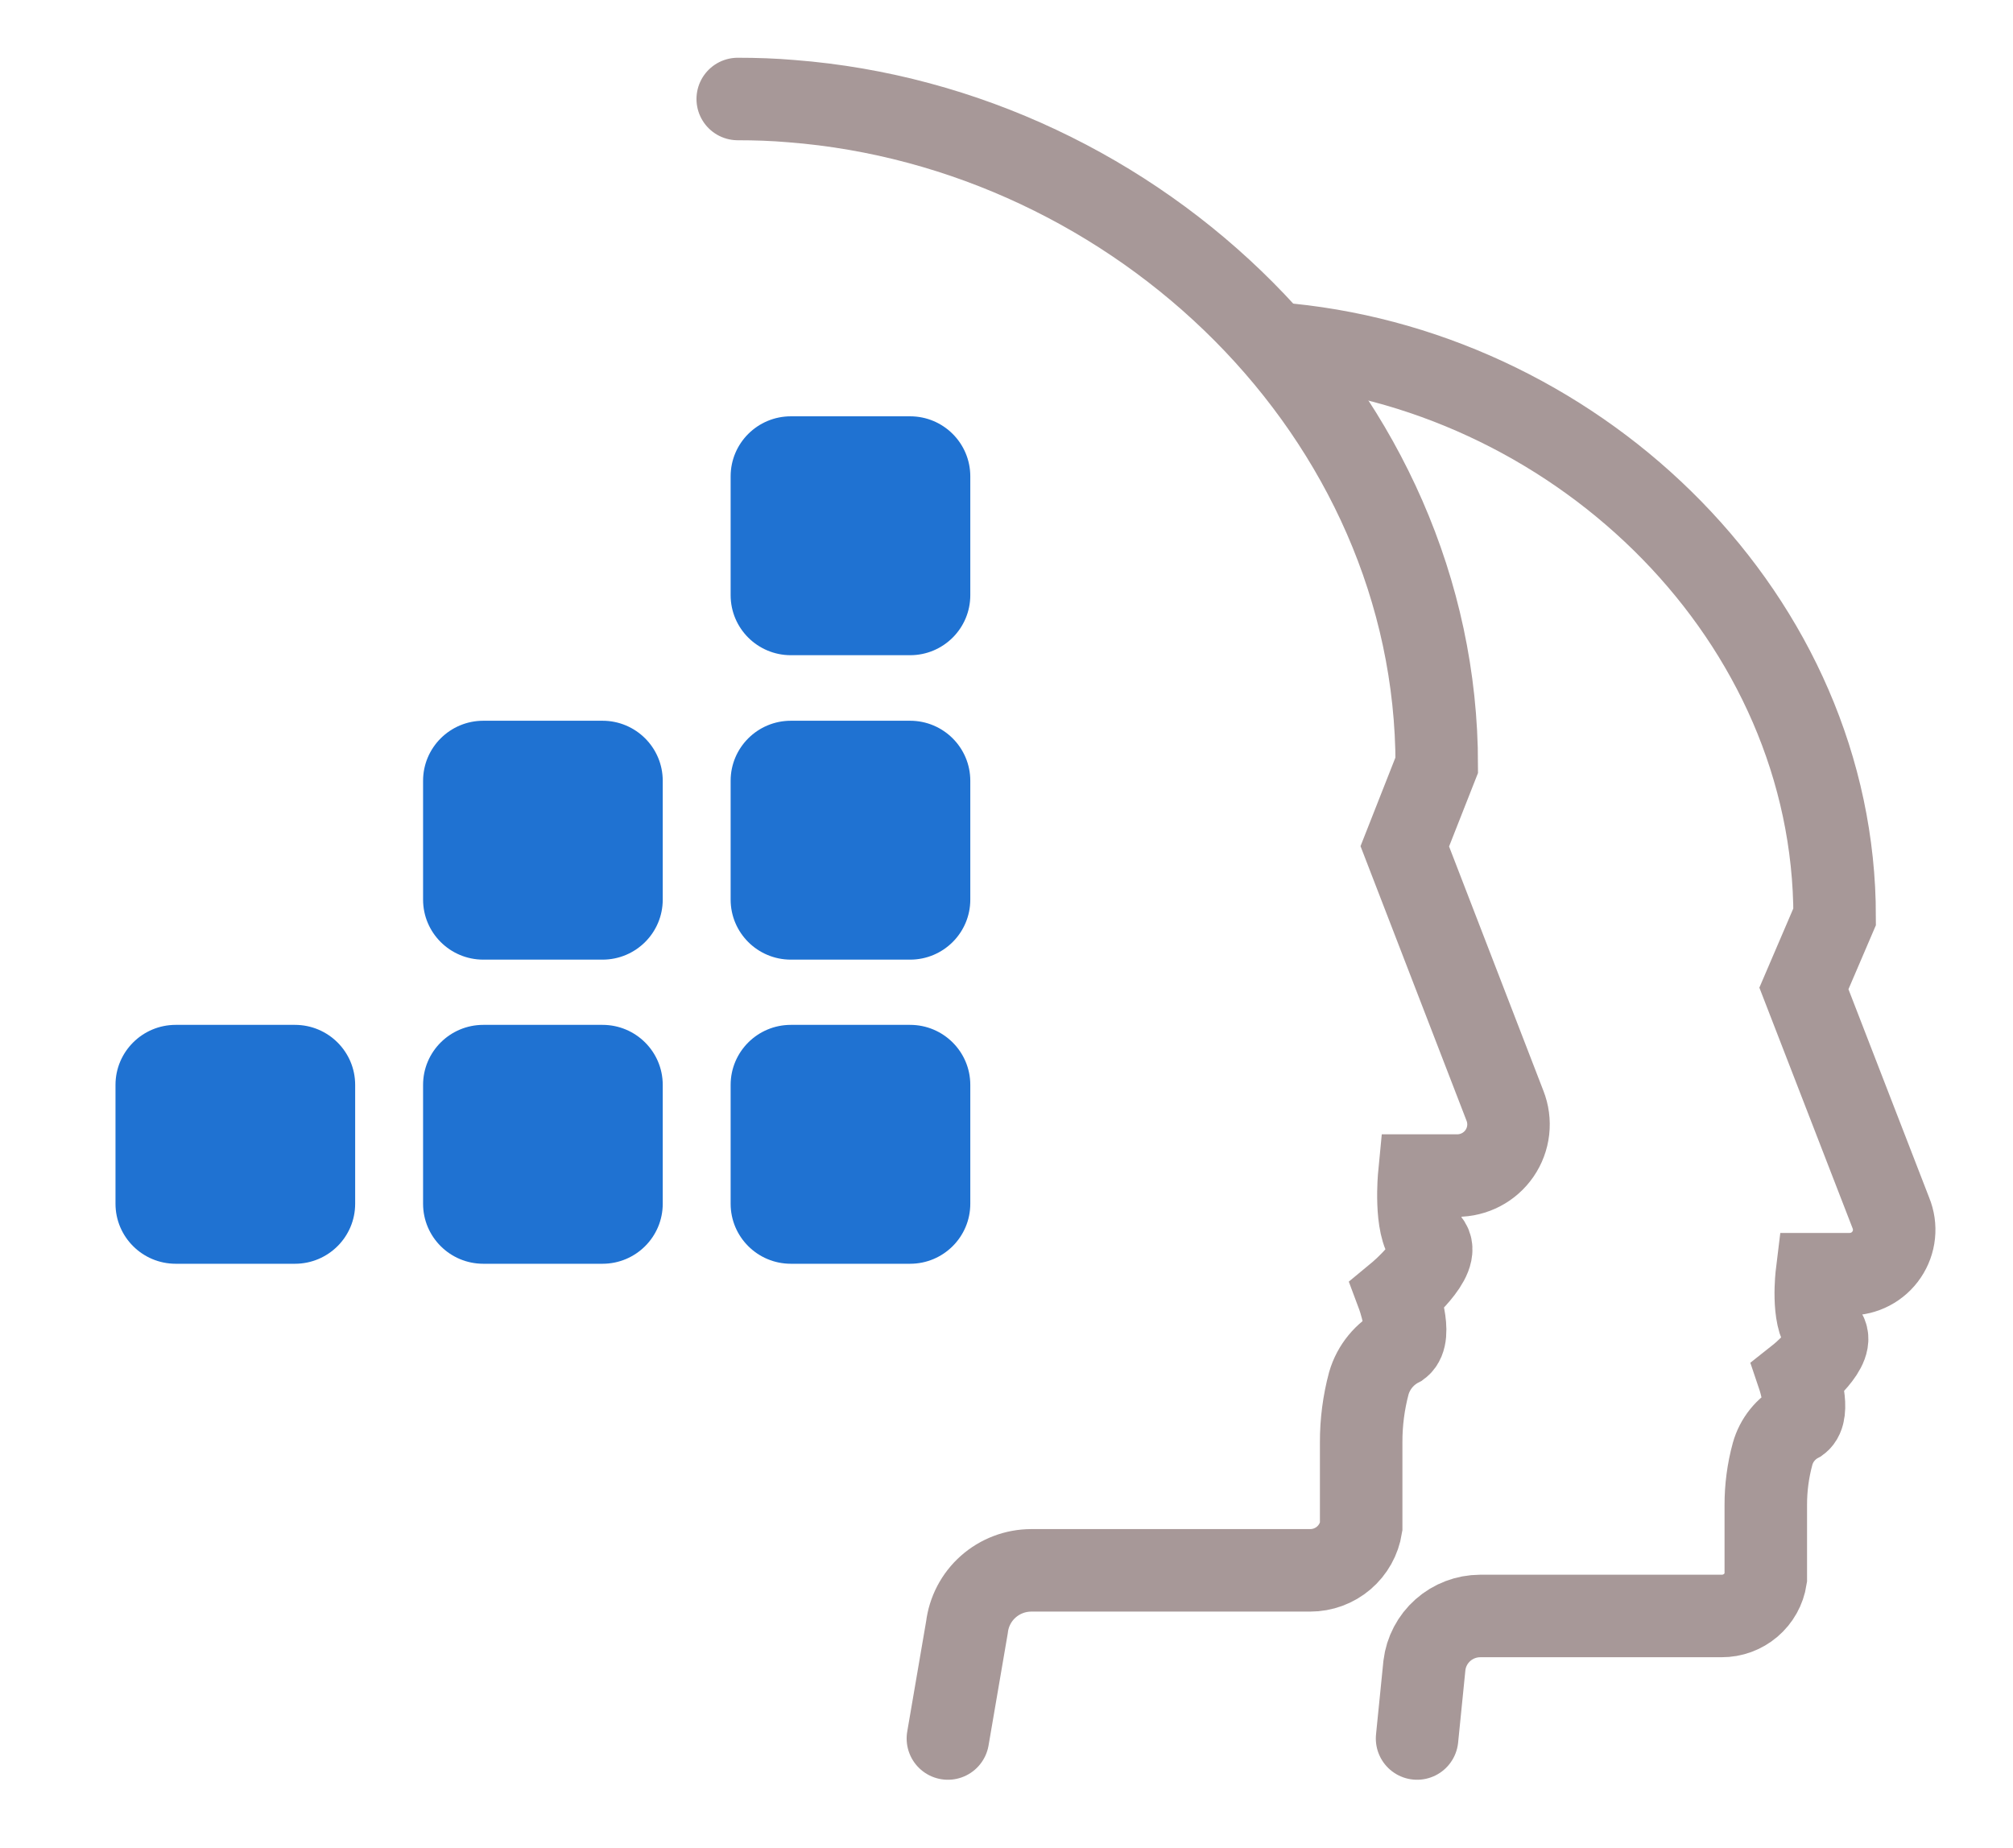
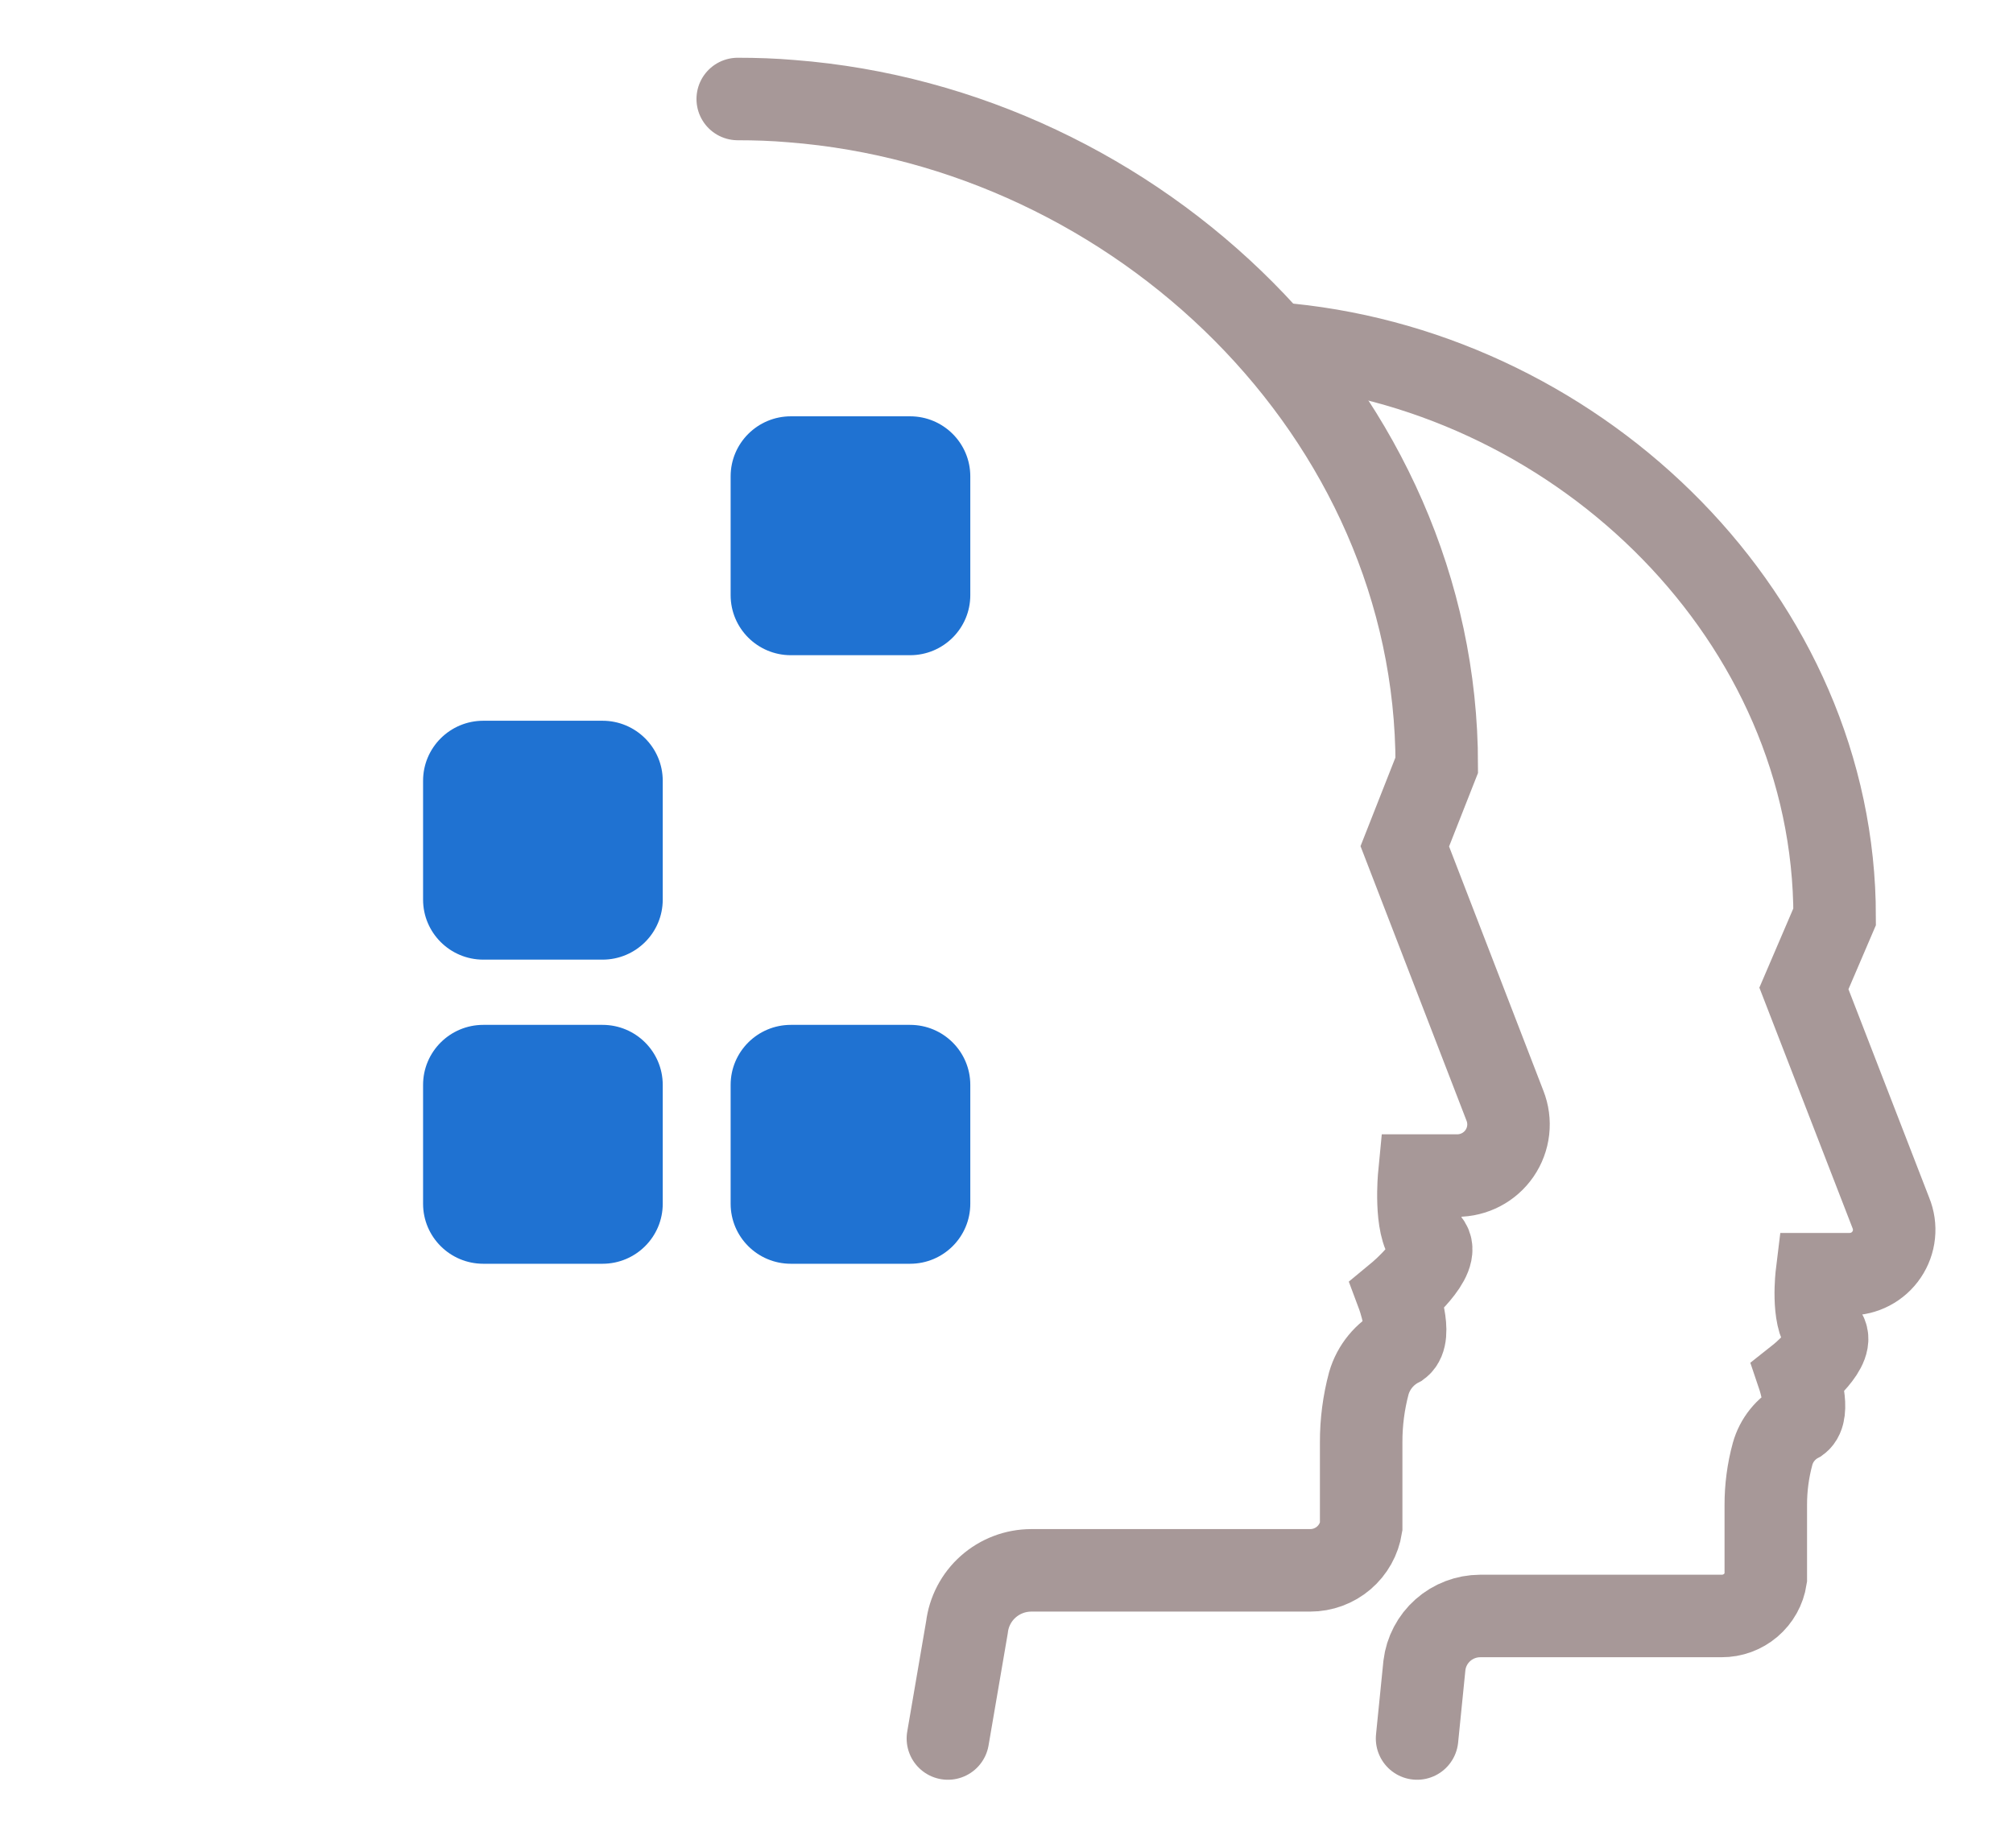
<svg xmlns="http://www.w3.org/2000/svg" width="122" height="112" viewBox="0 0 122 112" fill="none">
  <path d="M85.883 105.36L86.329 100.924C86.429 100.102 86.827 99.344 87.448 98.794C88.068 98.244 88.869 97.939 89.7 97.935H104.337C104.984 97.939 105.611 97.71 106.103 97.29C106.595 96.871 106.92 96.29 107.018 95.652V91.216C107.015 90.169 107.153 89.127 107.428 88.116C107.544 87.698 107.744 87.308 108.016 86.97C108.289 86.632 108.627 86.353 109.011 86.149C109.737 85.611 109.011 83.457 109.011 83.457C109.011 83.457 111.357 81.601 110.575 80.71C109.793 79.819 110.11 77.221 110.11 77.221H112.084C112.528 77.223 112.966 77.117 113.36 76.91C113.753 76.703 114.089 76.403 114.337 76.035C114.586 75.668 114.74 75.245 114.785 74.804C114.831 74.364 114.766 73.918 114.598 73.508L109.328 59.903L111.19 55.56C111.19 37.536 95.92 22.687 78.117 20.887" stroke="#A79898" stroke-width="5" stroke-miterlimit="10" stroke-linecap="round" />
  <path d="M57.448 105.36L58.603 98.622C58.717 97.672 59.175 96.796 59.892 96.16C60.609 95.524 61.535 95.172 62.495 95.169H79.404C80.15 95.169 80.871 94.904 81.438 94.421C82.005 93.937 82.379 93.268 82.495 92.534V87.411C82.491 86.201 82.648 84.997 82.96 83.828C83.101 83.345 83.338 82.895 83.658 82.505C83.978 82.116 84.374 81.796 84.823 81.564C85.642 80.951 84.711 78.464 84.711 78.464C84.711 78.464 87.43 76.218 86.573 75.272C85.716 74.325 86.014 71.244 86.014 71.244H88.305C88.812 71.245 89.312 71.123 89.761 70.888C90.211 70.653 90.595 70.312 90.882 69.894C91.168 69.477 91.348 68.996 91.405 68.494C91.462 67.991 91.395 67.482 91.21 67.012L85.139 51.29L87.076 46.371C87.076 25.118 68.957 7.763 47.97 6.13C46.89 6.037 45.81 6 44.711 6" stroke="#A79898" stroke-width="5" stroke-miterlimit="10" stroke-linecap="round" />
  <path d="M36.516 62.111H29.291C27.275 62.111 25.641 63.74 25.641 65.749V72.951C25.641 74.96 27.275 76.589 29.291 76.589H36.516C38.532 76.589 40.166 74.96 40.166 72.951V65.749C40.166 63.74 38.532 62.111 36.516 62.111Z" fill="#1F72D2" />
-   <path d="M17.875 62.111H10.65C8.634 62.111 7 63.74 7 65.749V72.951C7 74.96 8.634 76.589 10.65 76.589H17.875C19.891 76.589 21.525 74.96 21.525 72.951V65.749C21.525 63.74 19.891 62.111 17.875 62.111Z" fill="#1F72D2" />
  <path d="M55.157 62.111H47.931C45.915 62.111 44.281 63.74 44.281 65.749V72.951C44.281 74.96 45.915 76.589 47.931 76.589H55.157C57.172 76.589 58.806 74.96 58.806 72.951V65.749C58.806 63.74 57.172 62.111 55.157 62.111Z" fill="#1F72D2" />
  <path d="M36.516 43.68H29.291C27.275 43.68 25.641 45.309 25.641 47.318V54.52C25.641 56.529 27.275 58.158 29.291 58.158H36.516C38.532 58.158 40.166 56.529 40.166 54.52V47.318C40.166 45.309 38.532 43.68 36.516 43.68Z" fill="#1F72D2" />
-   <path d="M55.157 43.68H47.931C45.915 43.68 44.281 45.309 44.281 47.318V54.52C44.281 56.529 45.915 58.158 47.931 58.158H55.157C57.172 58.158 58.806 56.529 58.806 54.52V47.318C58.806 45.309 57.172 43.68 55.157 43.68Z" fill="#1F72D2" />
  <path d="M55.157 25.23H47.931C45.915 25.23 44.281 26.859 44.281 28.869V36.07C44.281 38.08 45.915 39.708 47.931 39.708H55.157C57.172 39.708 58.806 38.08 58.806 36.07V28.869C58.806 26.859 57.172 25.23 55.157 25.23Z" fill="#1F72D2" />
</svg>